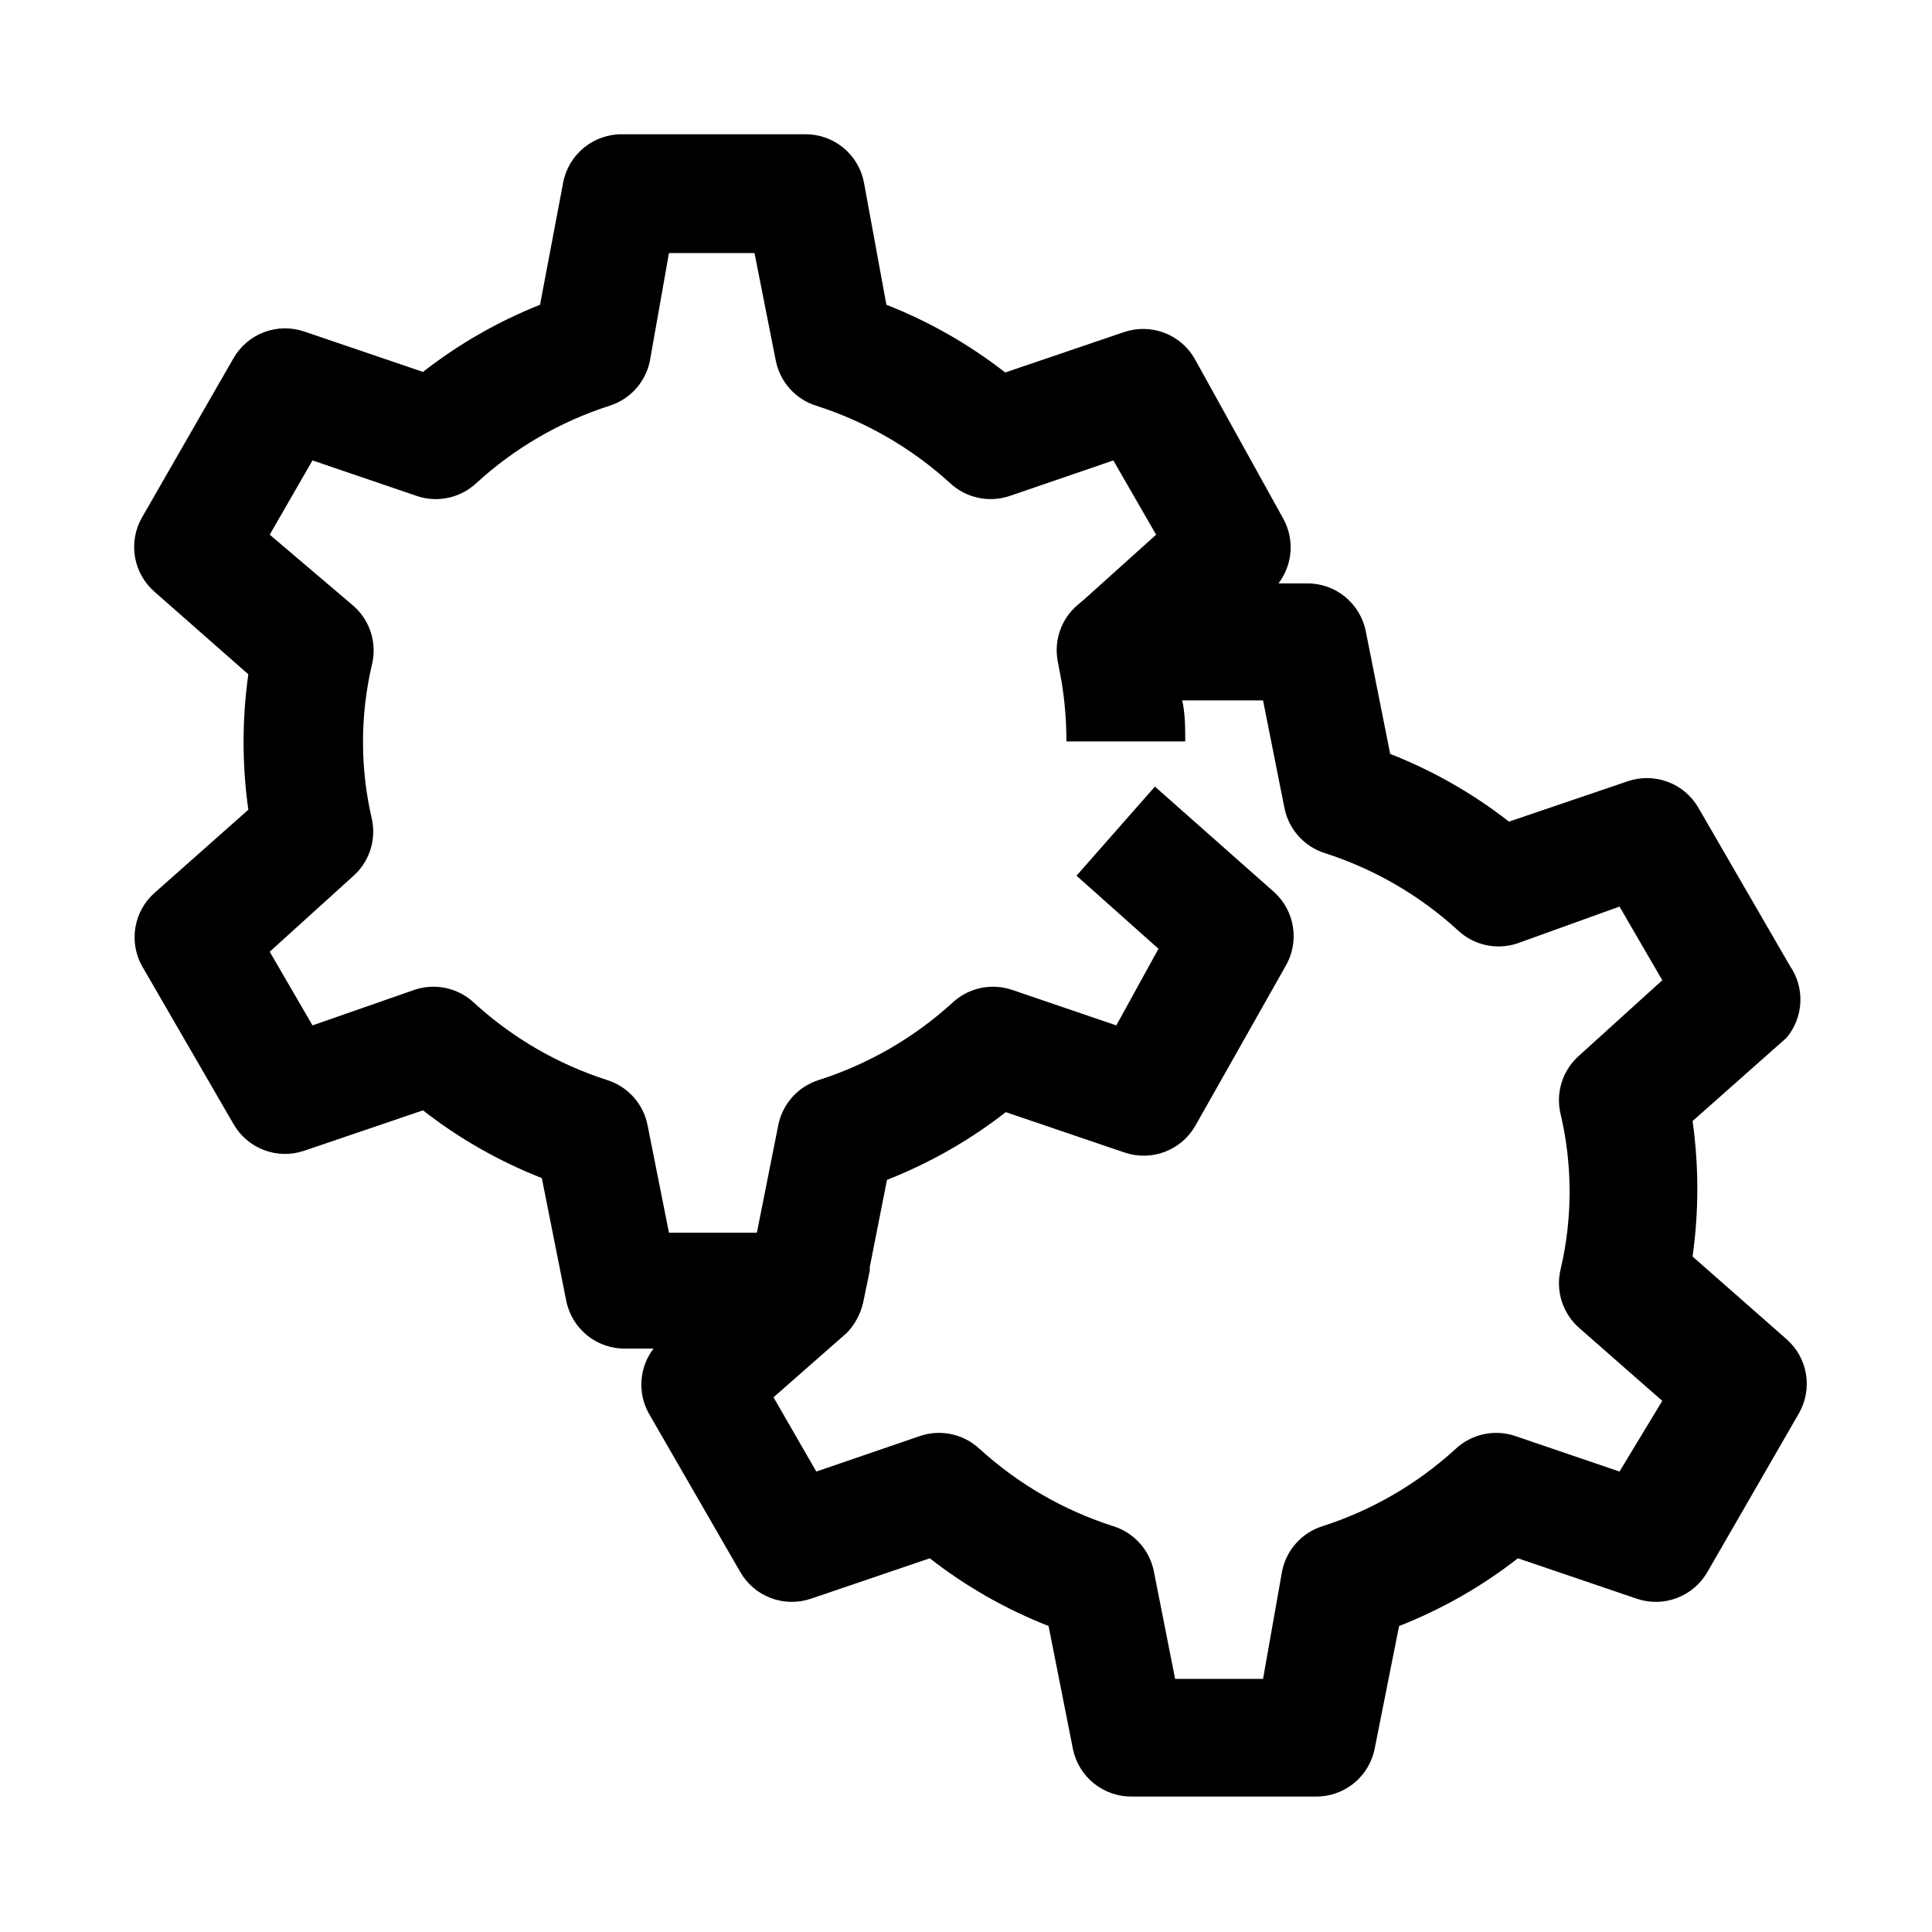
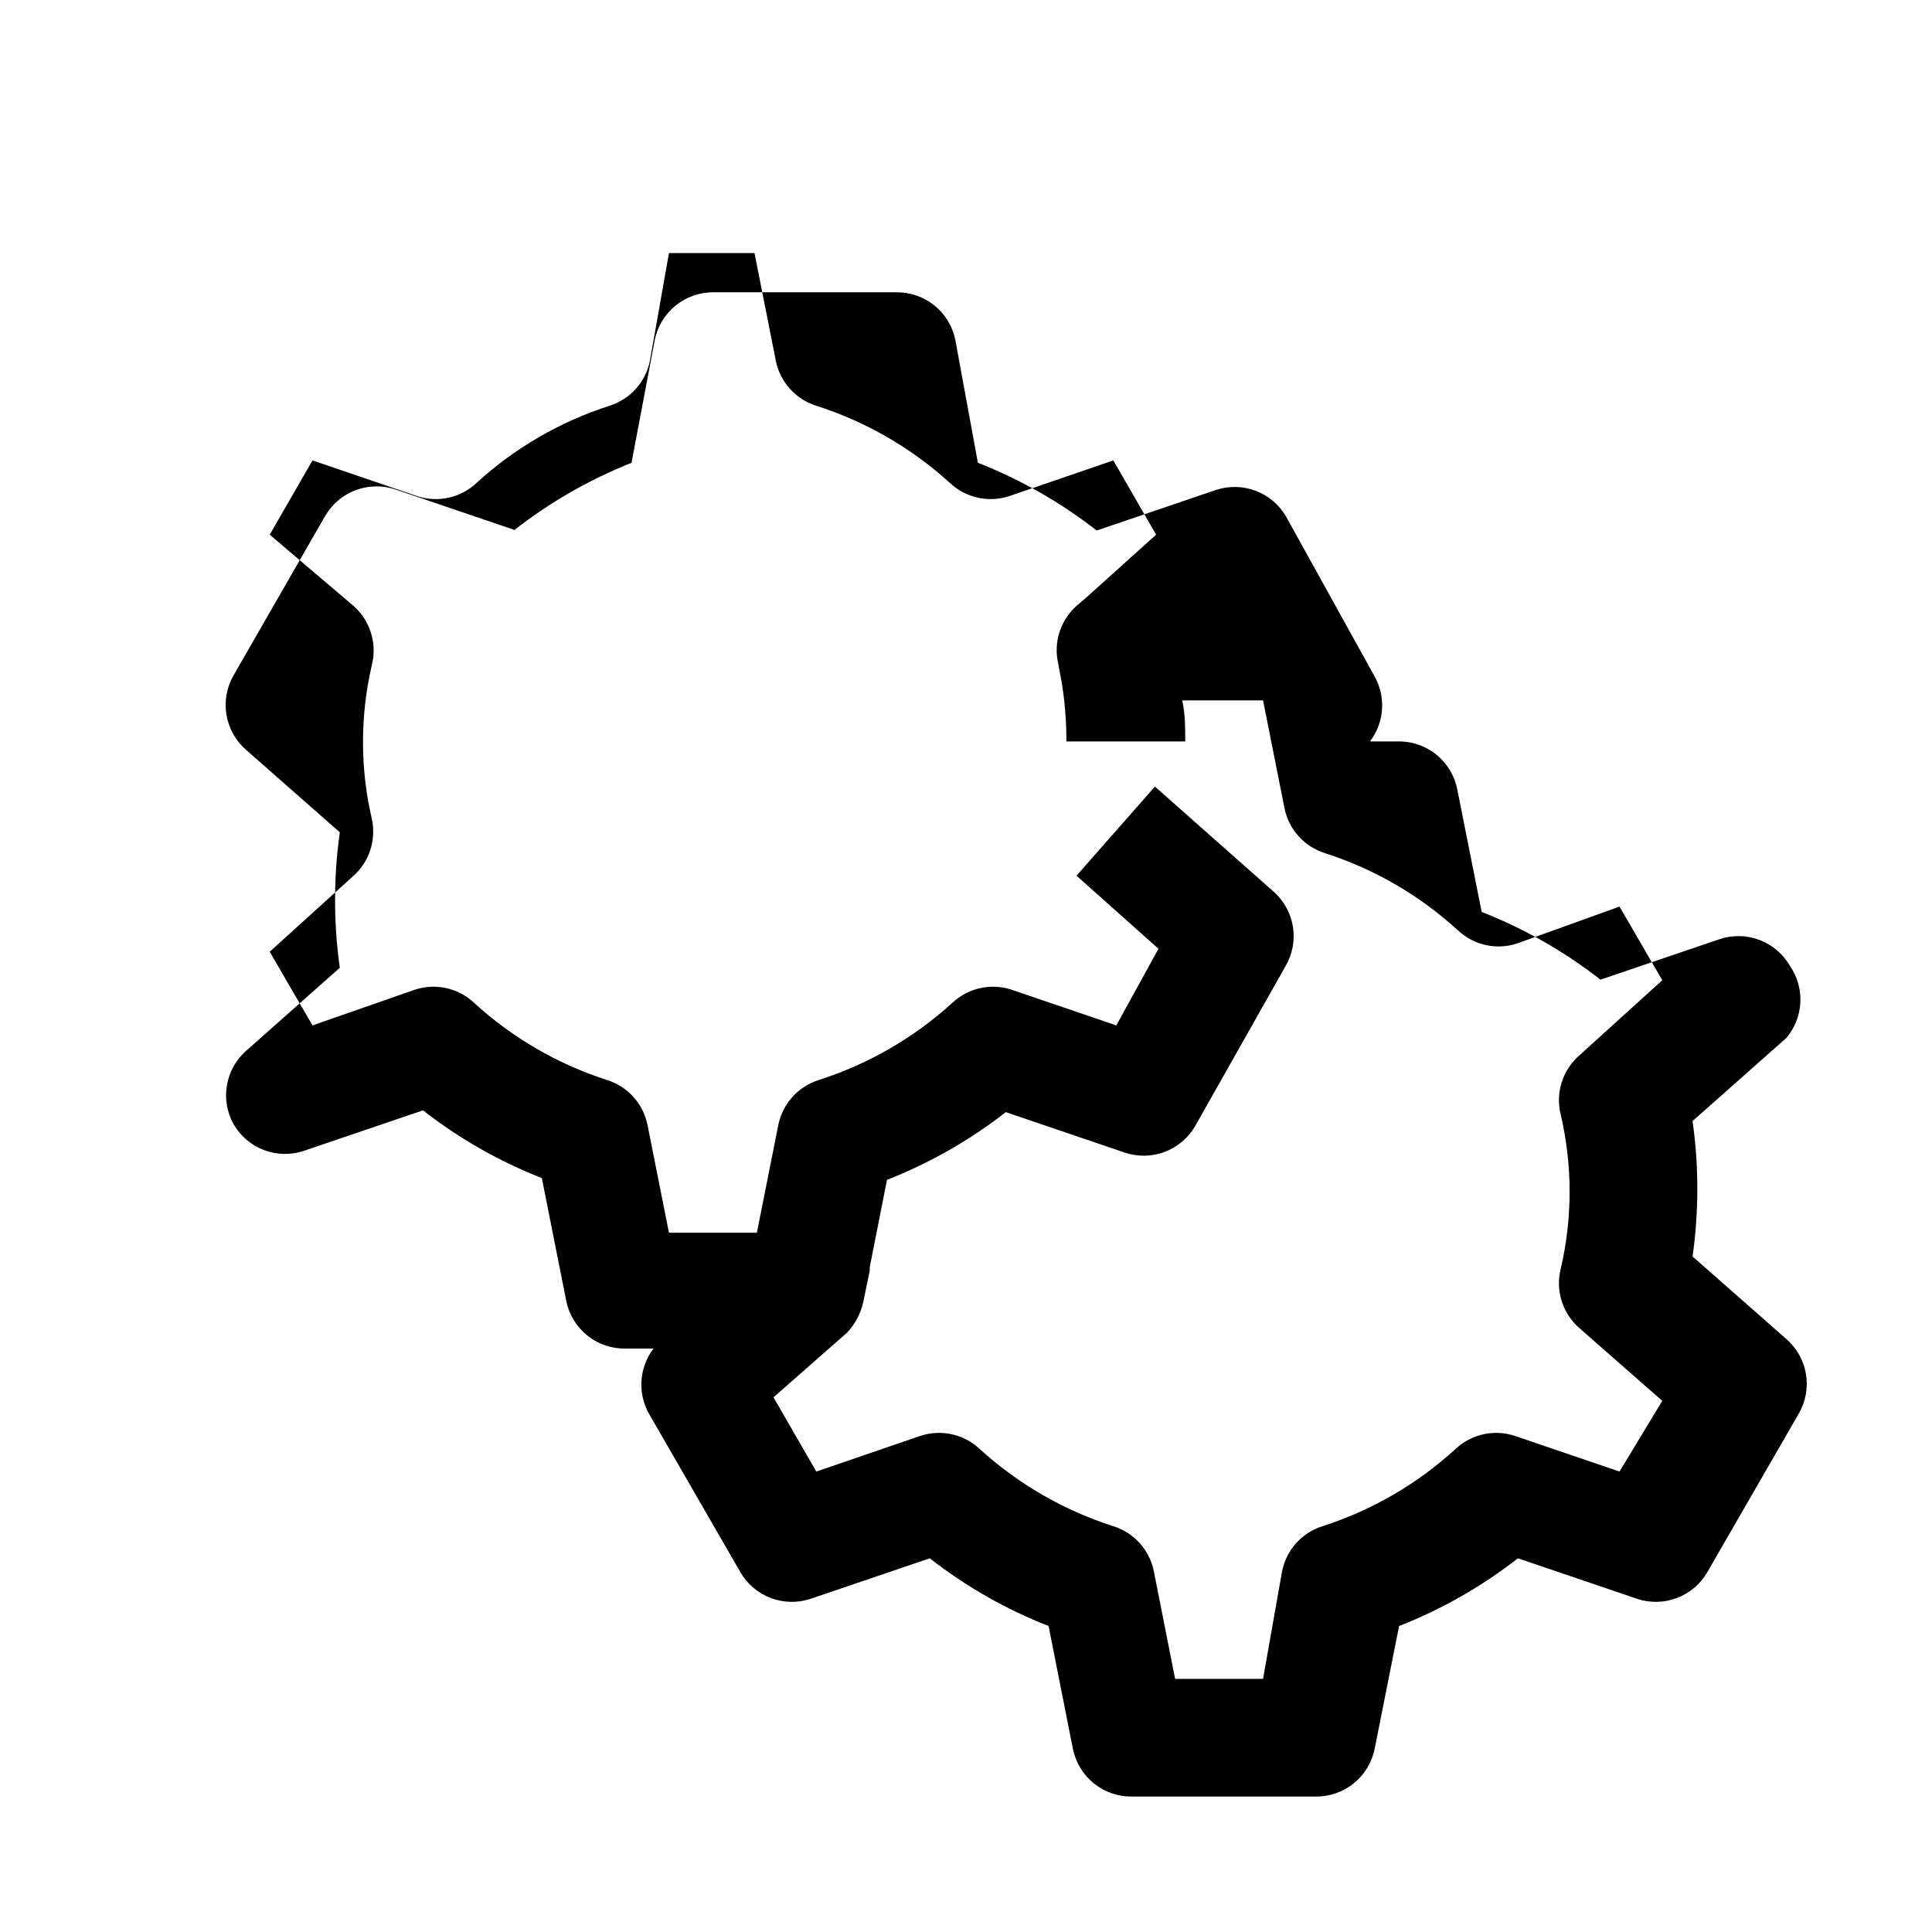
<svg xmlns="http://www.w3.org/2000/svg" fill="#000000" width="800px" height="800px" version="1.1" viewBox="144 144 512 512">
-   <path d="m181.63 400 24.246 41.879c1.816 3.172 4.676 5.613 8.094 6.906 3.418 1.293 7.18 1.355 10.641 0.176l31.488-10.707v0.004c9.574 7.469 20.184 13.512 31.488 17.945l6.453 32.434h0.004c0.703 3.641 2.668 6.914 5.547 9.246 2.879 2.332 6.488 3.574 10.195 3.508h7.398c-1.852 2.43-2.957 5.344-3.18 8.395-0.223 3.047 0.445 6.094 1.922 8.766l24.246 42.035c1.816 3.172 4.676 5.617 8.094 6.906 3.418 1.293 7.18 1.359 10.641 0.18l31.488-10.707c9.574 7.473 20.184 13.516 31.488 17.949l6.453 32.59c0.738 3.609 2.715 6.848 5.594 9.148 2.875 2.301 6.469 3.523 10.152 3.449h48.492c3.703 0.066 7.316-1.176 10.195-3.508 2.879-2.332 4.844-5.606 5.547-9.246l6.453-32.434h0.004c11.305-4.434 21.91-10.477 31.488-17.949l31.488 10.707c3.457 1.18 7.219 1.113 10.637-0.18 3.422-1.289 6.281-3.734 8.098-6.906l24.246-42.035c1.809-3.156 2.465-6.844 1.863-10.43-0.602-3.59-2.43-6.856-5.172-9.25l-24.875-21.883c1.68-11.906 1.68-23.992 0-35.898l24.875-22.043c2.223-2.633 3.516-5.922 3.688-9.363s-0.793-6.844-2.742-9.684l-24.246-41.879c-1.812-3.172-4.676-5.613-8.094-6.906-3.418-1.293-7.18-1.355-10.641-0.18l-31.488 10.707c-9.574-7.473-20.18-13.516-31.488-17.949l-6.453-32.434c-0.703-3.637-2.668-6.914-5.551-9.246-2.879-2.332-6.488-3.574-10.195-3.508h-7.398c1.852-2.43 2.957-5.344 3.18-8.391 0.227-3.047-0.441-6.094-1.922-8.77l-23.457-42.352c-1.816-3.172-4.676-5.613-8.098-6.906-3.418-1.293-7.18-1.355-10.637-0.18l-31.488 10.707c-9.578-7.469-20.184-13.516-31.488-17.949l-5.984-32.59c-0.734-3.609-2.715-6.848-5.59-9.148-2.879-2.301-6.469-3.519-10.152-3.445h-48.18c-3.703-0.066-7.312 1.176-10.195 3.508-2.879 2.332-4.844 5.606-5.547 9.246l-6.141 32.43c-11.133 4.426-21.574 10.418-31.016 17.793l-31.488-10.707c-3.461-1.176-7.223-1.113-10.641 0.18s-6.277 3.734-8.094 6.906l-24.246 42.195c-1.809 3.156-2.465 6.84-1.863 10.43 0.602 3.586 2.43 6.856 5.168 9.25l24.875 21.883c-1.68 11.906-1.68 23.988 0 35.895l-24.875 22.043c-2.664 2.375-4.441 5.586-5.043 9.105-0.602 3.516 0.012 7.137 1.738 10.262zm60.93-38.891c-3.148-13.461-3.148-27.469 0-40.934 0.703-2.832 0.602-5.805-0.285-8.586-0.891-2.781-2.535-5.258-4.754-7.156l-22.043-18.738 11.336-19.68 27.711 9.445v0.004c2.691 0.895 5.578 1.043 8.348 0.434 2.773-0.609 5.328-1.957 7.394-3.898 10.145-9.285 22.176-16.266 35.27-20.469 2.691-0.852 5.109-2.41 6.992-4.516 1.883-2.106 3.164-4.676 3.711-7.449l5.039-28.496h22.672l5.668 28.652c0.574 2.746 1.867 5.285 3.75 7.359 1.879 2.078 4.281 3.613 6.957 4.449 13.141 4.199 25.223 11.18 35.422 20.469 2.07 1.941 4.625 3.289 7.398 3.898 2.769 0.609 5.656 0.461 8.348-0.434l27.551-9.445 11.336 19.68-18.891 17-2.047 1.73v0.004c-4.137 3.594-6.102 9.078-5.195 14.484l1.102 5.824c0.844 5.203 1.266 10.469 1.258 15.742h31.488c0-3.621 0-7.242-0.789-10.863h21.414l5.668 28.496v0.004c0.547 2.769 1.828 5.344 3.715 7.449 1.883 2.106 4.297 3.664 6.992 4.516 13.094 4.199 25.121 11.184 35.266 20.465 2.07 1.945 4.625 3.293 7.394 3.902 2.773 0.609 5.656 0.457 8.348-0.438l27.082-9.762 11.336 19.523-21.887 19.836c-2.215 1.902-3.859 4.379-4.75 7.16-0.891 2.777-0.988 5.75-0.285 8.586 3.148 13.461 3.148 27.469 0 40.934-0.703 2.832-0.605 5.805 0.285 8.586 0.891 2.781 2.535 5.258 4.75 7.16l21.883 19.207-11.332 18.734-27.711-9.445c-2.691-0.895-5.578-1.047-8.348-0.438-2.773 0.609-5.328 1.957-7.394 3.898-10.145 9.285-22.176 16.266-35.27 20.469-2.691 0.852-5.106 2.41-6.992 4.516-1.883 2.106-3.164 4.68-3.711 7.449l-5.039 28.496h-23.301l-5.668-28.652c-0.574-2.742-1.867-5.285-3.75-7.359-1.879-2.074-4.281-3.613-6.957-4.449-13.141-4.199-25.223-11.18-35.422-20.469-2.07-1.941-4.625-3.289-7.398-3.898-2.769-0.609-5.652-0.457-8.348 0.438l-27.551 9.445-11.336-19.68 19.523-17.16c2.106-2.25 3.574-5.023 4.25-8.031l1.73-8.344v-0.945l4.566-23.145c11.309-4.434 21.914-10.477 31.488-17.945l31.488 10.707v-0.004c3.461 1.18 7.223 1.113 10.641-0.176 3.418-1.293 6.281-3.734 8.094-6.906l23.934-42.352c1.824-3.141 2.508-6.816 1.934-10.402-0.574-3.586-2.371-6.867-5.086-9.277l-31.488-27.867-20.781 23.617 21.727 19.363-11.176 20.309-27.711-9.445c-2.691-0.895-5.578-1.047-8.348-0.438-2.773 0.609-5.328 1.957-7.394 3.902-10.203 9.285-22.285 16.266-35.426 20.465-2.695 0.852-5.109 2.41-6.992 4.516-1.883 2.106-3.168 4.68-3.715 7.449l-5.668 28.496h-23.301l-5.668-28.496c-0.547-2.769-1.828-5.344-3.711-7.449-1.883-2.106-4.301-3.664-6.992-4.516-13.094-4.199-25.125-11.184-35.27-20.465-2.066-1.945-4.621-3.293-7.394-3.902-2.769-0.609-5.656-0.457-8.348 0.438l-27.082 9.445-11.336-19.523 21.887-19.836c2.16-1.84 3.785-4.231 4.703-6.922 0.914-2.688 1.082-5.574 0.492-8.352z" />
+   <path d="m181.63 400 24.246 41.879c1.816 3.172 4.676 5.613 8.094 6.906 3.418 1.293 7.18 1.355 10.641 0.176l31.488-10.707v0.004c9.574 7.469 20.184 13.512 31.488 17.945l6.453 32.434h0.004c0.703 3.641 2.668 6.914 5.547 9.246 2.879 2.332 6.488 3.574 10.195 3.508h7.398c-1.852 2.43-2.957 5.344-3.18 8.395-0.223 3.047 0.445 6.094 1.922 8.766l24.246 42.035c1.816 3.172 4.676 5.617 8.094 6.906 3.418 1.293 7.18 1.359 10.641 0.18l31.488-10.707c9.574 7.473 20.184 13.516 31.488 17.949l6.453 32.59c0.738 3.609 2.715 6.848 5.594 9.148 2.875 2.301 6.469 3.523 10.152 3.449h48.492c3.703 0.066 7.316-1.176 10.195-3.508 2.879-2.332 4.844-5.606 5.547-9.246l6.453-32.434h0.004c11.305-4.434 21.91-10.477 31.488-17.949l31.488 10.707c3.457 1.18 7.219 1.113 10.637-0.18 3.422-1.289 6.281-3.734 8.098-6.906l24.246-42.035c1.809-3.156 2.465-6.844 1.863-10.43-0.602-3.59-2.43-6.856-5.172-9.25l-24.875-21.883c1.68-11.906 1.68-23.992 0-35.898l24.875-22.043c2.223-2.633 3.516-5.922 3.688-9.363s-0.793-6.844-2.742-9.684c-1.812-3.172-4.676-5.613-8.094-6.906-3.418-1.293-7.18-1.355-10.641-0.18l-31.488 10.707c-9.574-7.473-20.18-13.516-31.488-17.949l-6.453-32.434c-0.703-3.637-2.668-6.914-5.551-9.246-2.879-2.332-6.488-3.574-10.195-3.508h-7.398c1.852-2.43 2.957-5.344 3.18-8.391 0.227-3.047-0.441-6.094-1.922-8.77l-23.457-42.352c-1.816-3.172-4.676-5.613-8.098-6.906-3.418-1.293-7.18-1.355-10.637-0.18l-31.488 10.707c-9.578-7.469-20.184-13.516-31.488-17.949l-5.984-32.59c-0.734-3.609-2.715-6.848-5.59-9.148-2.879-2.301-6.469-3.519-10.152-3.445h-48.18c-3.703-0.066-7.312 1.176-10.195 3.508-2.879 2.332-4.844 5.606-5.547 9.246l-6.141 32.43c-11.133 4.426-21.574 10.418-31.016 17.793l-31.488-10.707c-3.461-1.176-7.223-1.113-10.641 0.18s-6.277 3.734-8.094 6.906l-24.246 42.195c-1.809 3.156-2.465 6.84-1.863 10.43 0.602 3.586 2.43 6.856 5.168 9.25l24.875 21.883c-1.68 11.906-1.68 23.988 0 35.895l-24.875 22.043c-2.664 2.375-4.441 5.586-5.043 9.105-0.602 3.516 0.012 7.137 1.738 10.262zm60.93-38.891c-3.148-13.461-3.148-27.469 0-40.934 0.703-2.832 0.602-5.805-0.285-8.586-0.891-2.781-2.535-5.258-4.754-7.156l-22.043-18.738 11.336-19.68 27.711 9.445v0.004c2.691 0.895 5.578 1.043 8.348 0.434 2.773-0.609 5.328-1.957 7.394-3.898 10.145-9.285 22.176-16.266 35.27-20.469 2.691-0.852 5.109-2.41 6.992-4.516 1.883-2.106 3.164-4.676 3.711-7.449l5.039-28.496h22.672l5.668 28.652c0.574 2.746 1.867 5.285 3.75 7.359 1.879 2.078 4.281 3.613 6.957 4.449 13.141 4.199 25.223 11.18 35.422 20.469 2.07 1.941 4.625 3.289 7.398 3.898 2.769 0.609 5.656 0.461 8.348-0.434l27.551-9.445 11.336 19.68-18.891 17-2.047 1.73v0.004c-4.137 3.594-6.102 9.078-5.195 14.484l1.102 5.824c0.844 5.203 1.266 10.469 1.258 15.742h31.488c0-3.621 0-7.242-0.789-10.863h21.414l5.668 28.496v0.004c0.547 2.769 1.828 5.344 3.715 7.449 1.883 2.106 4.297 3.664 6.992 4.516 13.094 4.199 25.121 11.184 35.266 20.465 2.07 1.945 4.625 3.293 7.394 3.902 2.773 0.609 5.656 0.457 8.348-0.438l27.082-9.762 11.336 19.523-21.887 19.836c-2.215 1.902-3.859 4.379-4.75 7.16-0.891 2.777-0.988 5.75-0.285 8.586 3.148 13.461 3.148 27.469 0 40.934-0.703 2.832-0.605 5.805 0.285 8.586 0.891 2.781 2.535 5.258 4.75 7.16l21.883 19.207-11.332 18.734-27.711-9.445c-2.691-0.895-5.578-1.047-8.348-0.438-2.773 0.609-5.328 1.957-7.394 3.898-10.145 9.285-22.176 16.266-35.27 20.469-2.691 0.852-5.106 2.41-6.992 4.516-1.883 2.106-3.164 4.68-3.711 7.449l-5.039 28.496h-23.301l-5.668-28.652c-0.574-2.742-1.867-5.285-3.75-7.359-1.879-2.074-4.281-3.613-6.957-4.449-13.141-4.199-25.223-11.18-35.422-20.469-2.07-1.941-4.625-3.289-7.398-3.898-2.769-0.609-5.652-0.457-8.348 0.438l-27.551 9.445-11.336-19.68 19.523-17.16c2.106-2.25 3.574-5.023 4.25-8.031l1.73-8.344v-0.945l4.566-23.145c11.309-4.434 21.914-10.477 31.488-17.945l31.488 10.707v-0.004c3.461 1.18 7.223 1.113 10.641-0.176 3.418-1.293 6.281-3.734 8.094-6.906l23.934-42.352c1.824-3.141 2.508-6.816 1.934-10.402-0.574-3.586-2.371-6.867-5.086-9.277l-31.488-27.867-20.781 23.617 21.727 19.363-11.176 20.309-27.711-9.445c-2.691-0.895-5.578-1.047-8.348-0.438-2.773 0.609-5.328 1.957-7.394 3.902-10.203 9.285-22.285 16.266-35.426 20.465-2.695 0.852-5.109 2.41-6.992 4.516-1.883 2.106-3.168 4.68-3.715 7.449l-5.668 28.496h-23.301l-5.668-28.496c-0.547-2.769-1.828-5.344-3.711-7.449-1.883-2.106-4.301-3.664-6.992-4.516-13.094-4.199-25.125-11.184-35.27-20.465-2.066-1.945-4.621-3.293-7.394-3.902-2.769-0.609-5.656-0.457-8.348 0.438l-27.082 9.445-11.336-19.523 21.887-19.836c2.16-1.84 3.785-4.231 4.703-6.922 0.914-2.688 1.082-5.574 0.492-8.352z" />
</svg>